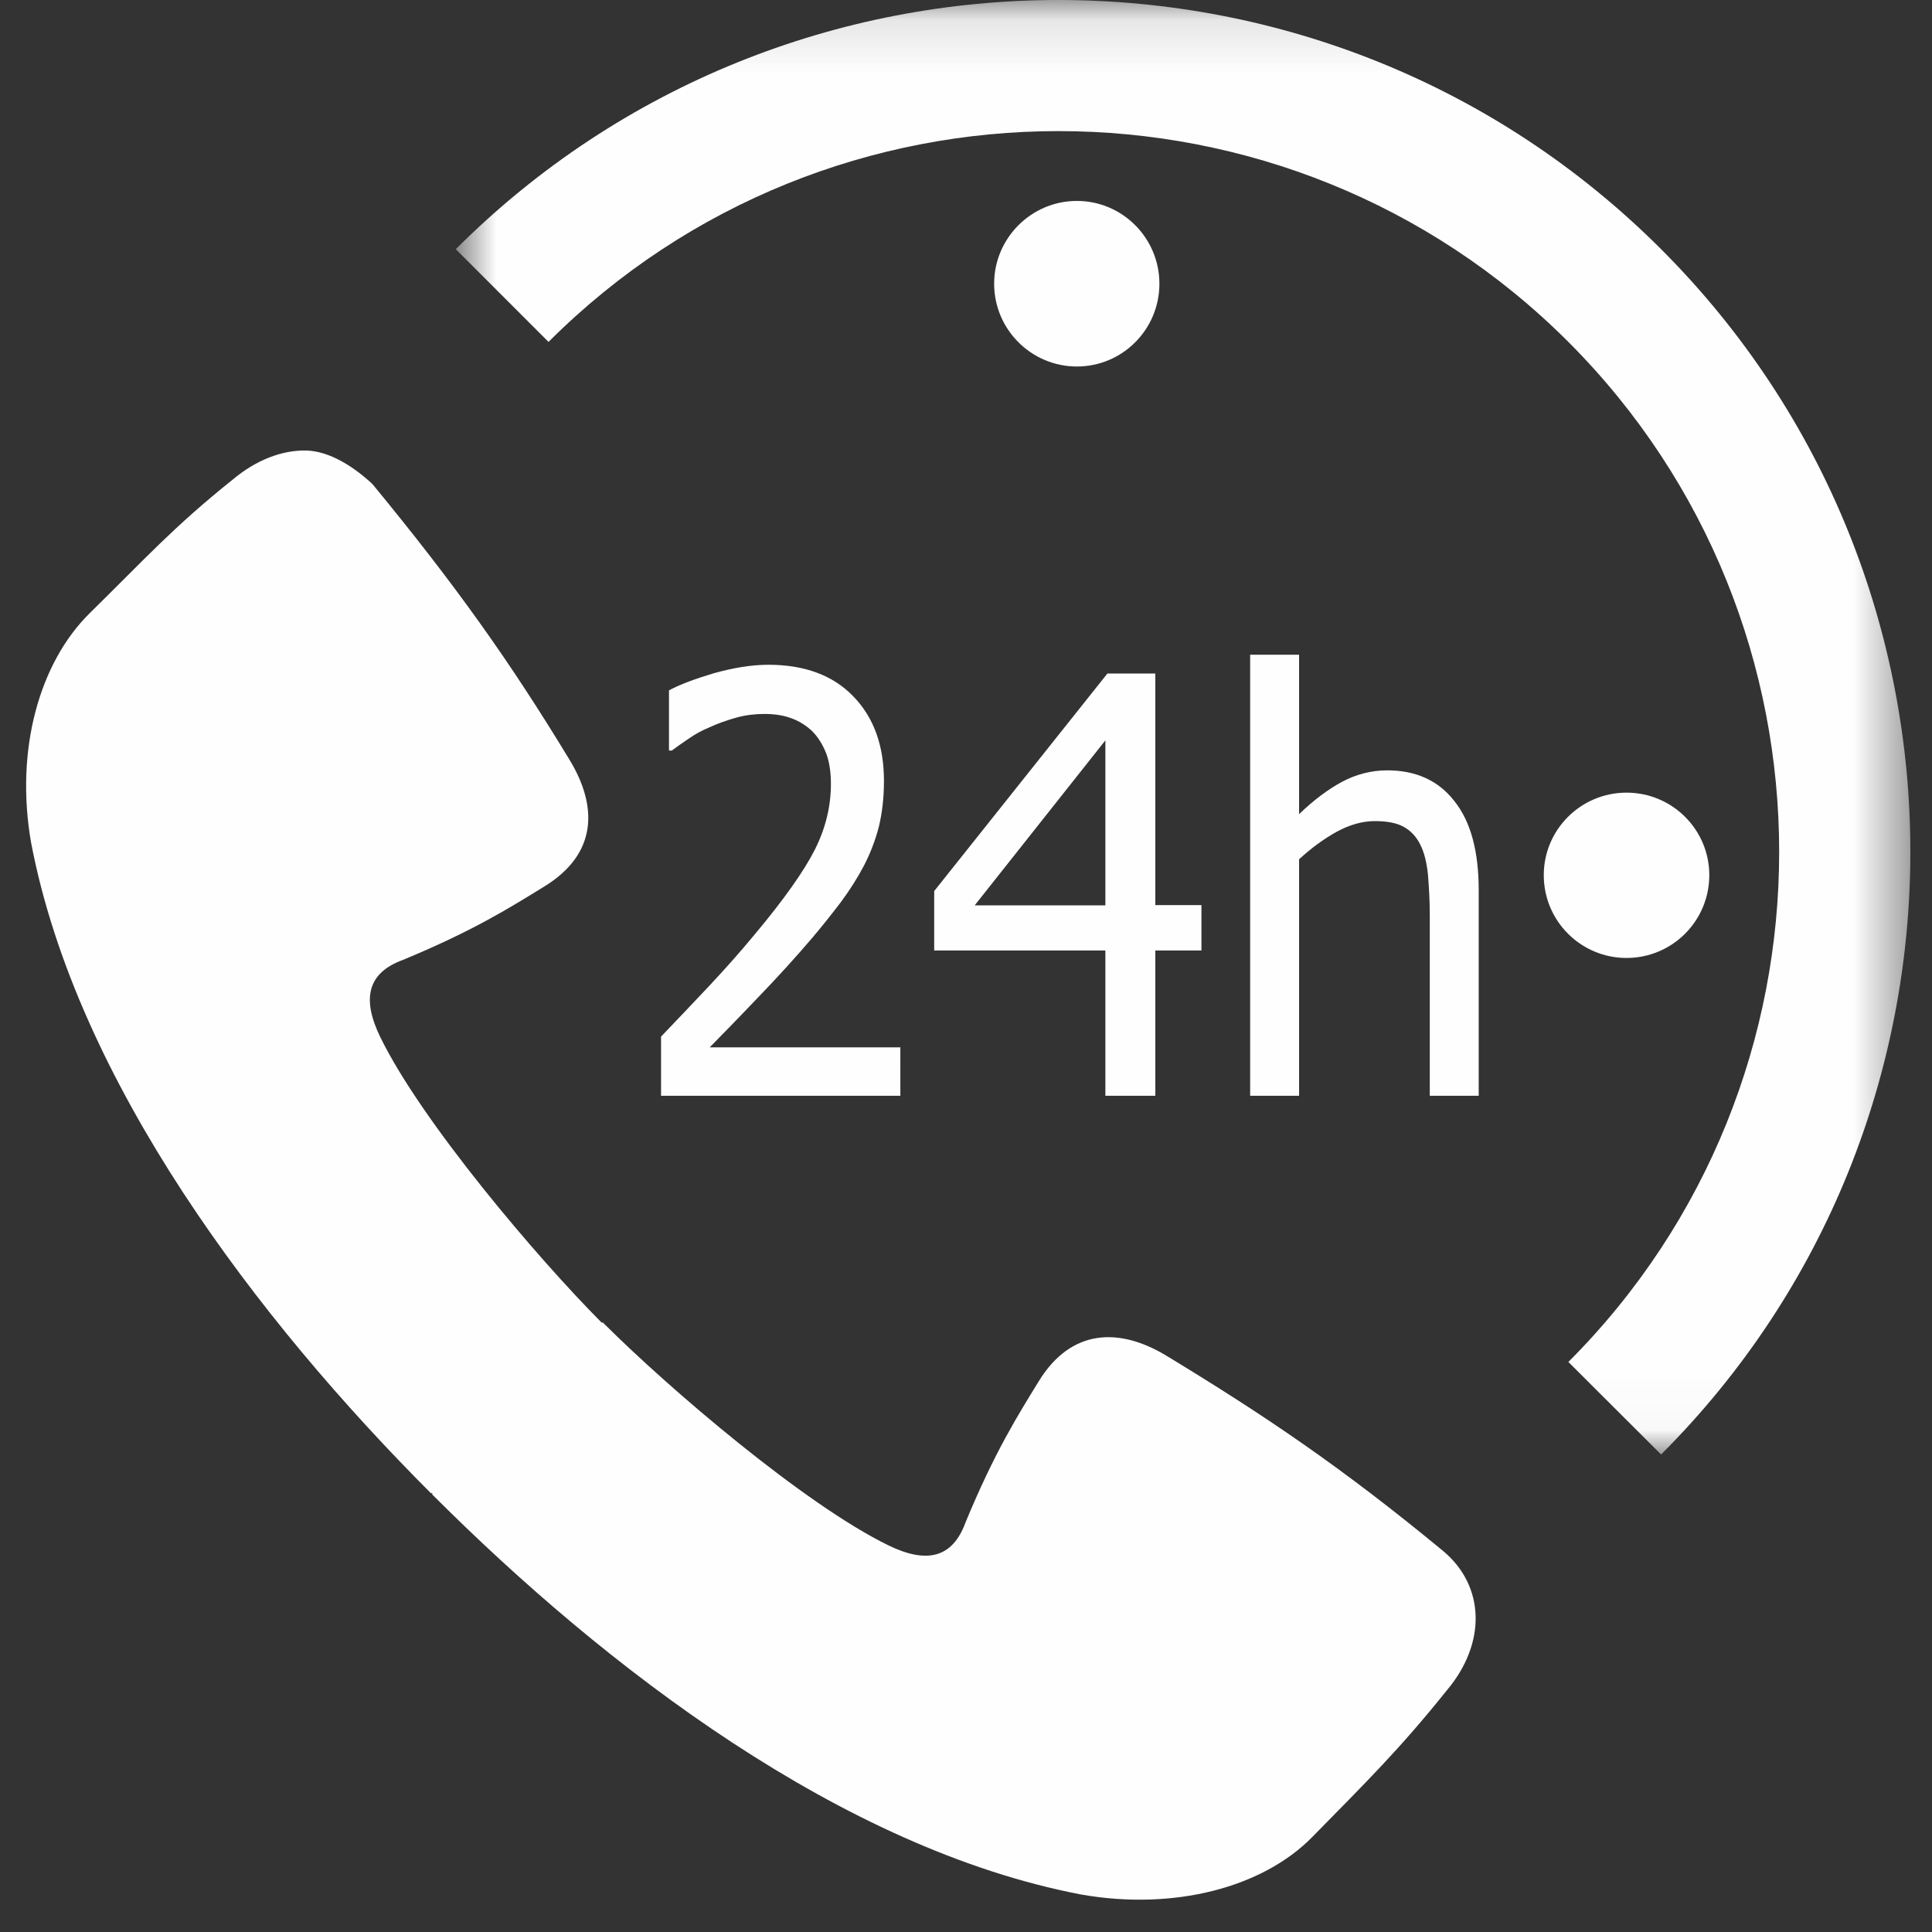
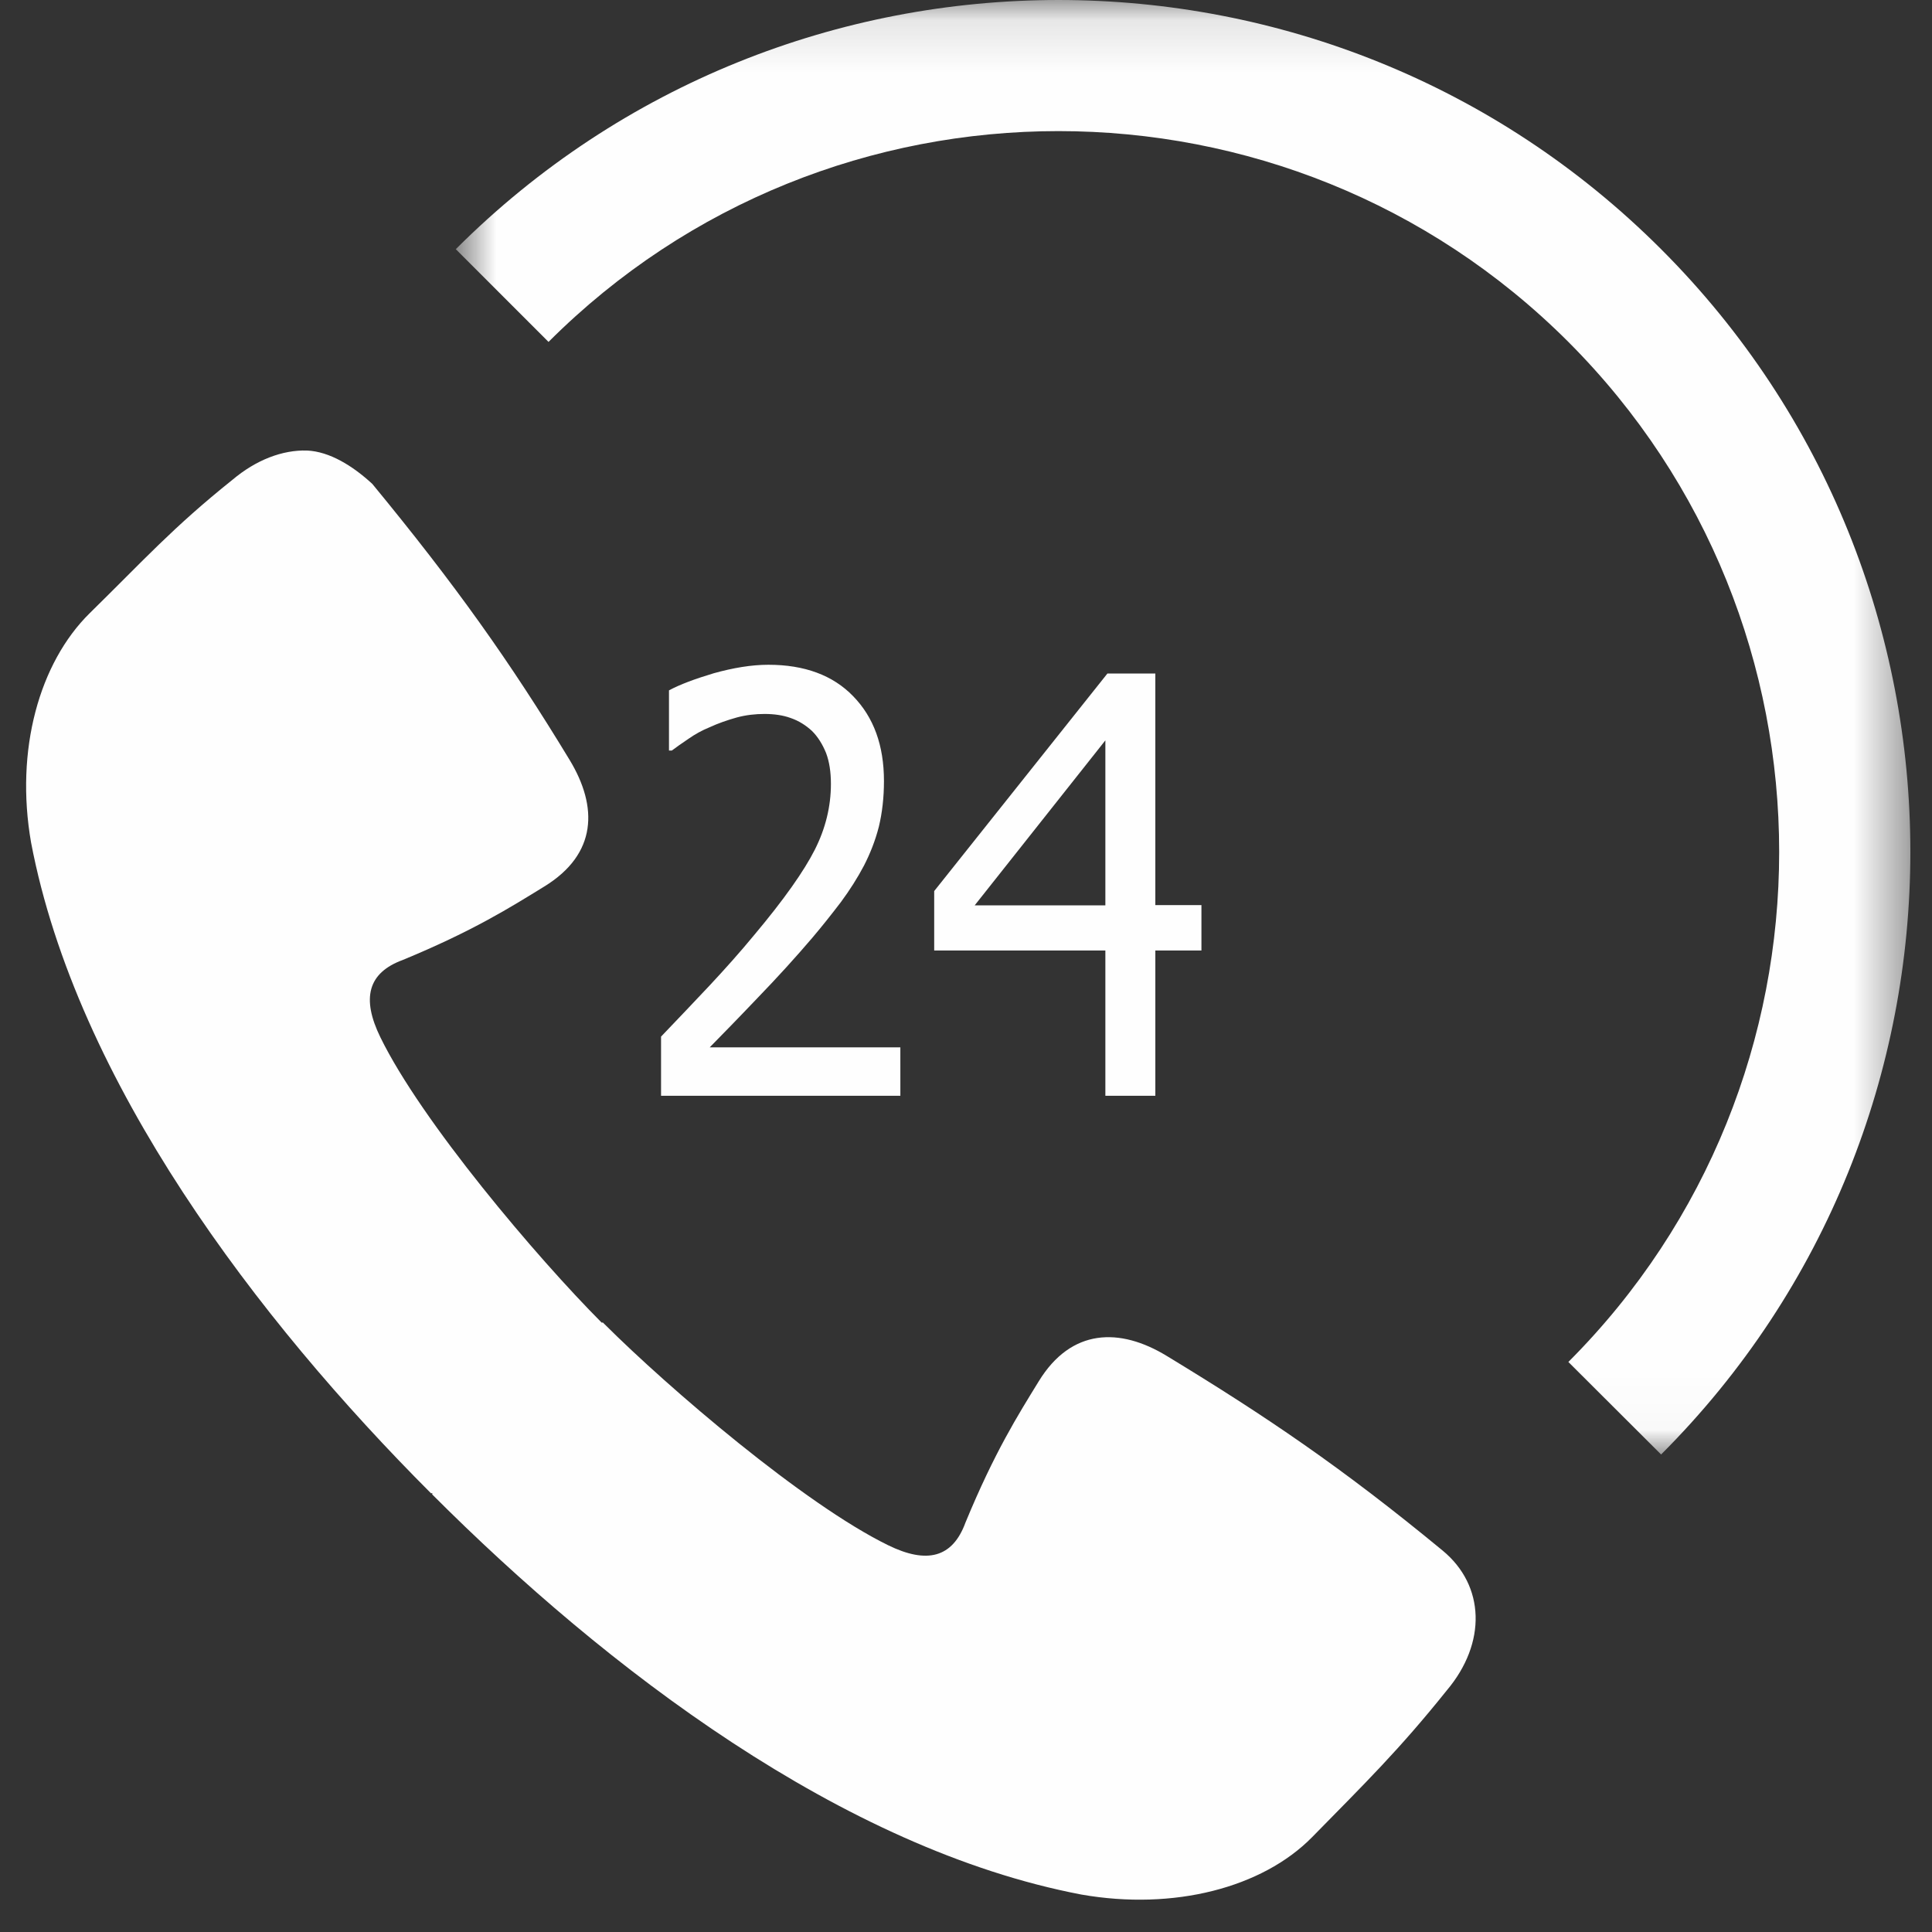
<svg xmlns="http://www.w3.org/2000/svg" height="37" viewBox="0 0 37 37" width="37">
  <rect x="0" y="0" width="37" height="37" fill="#333333" stroke="none" />
  <mask id="a" fill="#fff">
    <path d="m.729.119h27.857v27.855h-27.857z" fill="#fff" fill-rule="evenodd" />
  </mask>
  <g fill="#fefefe" fill-rule="evenodd" transform="translate(0 -1)">
    <g transform="translate(8 .881)">
      <path d="m23.812 27.974-1.776-1.772c5.383-5.387 5.383-14.147 0-19.535-5.383-5.383-14.148-5.383-19.531 0l-1.776-1.776c6.364-6.36 16.718-6.365 23.083 0 6.365 6.364 6.365 16.718 0 23.083" mask="url(#a)" />
      <path d="m9.243 21.104h-4.583v-1.133c.329-.345.638-.667.932-.981.29-.311.579-.633.859-.973.564-.672.947-1.217 1.153-1.624s.309-.829.309-1.261c0-.225-.029-.423-.093-.593-.069-.168-.157-.31-.27-.422-.118-.108-.25-.193-.407-.247-.147-.054-.319-.078-.501-.078-.176 0-.353.019-.534.068-.182.051-.359.113-.521.188-.142.058-.275.131-.402.22-.133.089-.236.163-.319.225h-.054v-1.153c.206-.111.495-.219.859-.328.368-.102.716-.162 1.045-.162.692 0 1.236.201 1.624.603.393.404.589.942.589 1.625 0 .314-.034.609-.098.874-.069.269-.167.515-.285.745-.122.231-.27.466-.441.697-.177.232-.359.462-.55.687-.314.368-.662.752-1.045 1.148-.383.403-.692.717-.918.948h3.651z" />
    </g>
    <path d="m23.009 19.203h-.883v2.782h-.957v-2.782h-3.278v-1.138l3.317-4.166h.918v4.435h.883zm-1.84-.864v-3.16l-2.503 3.16z" />
    <g transform="translate(0 3.881)">
-       <path d="m28.319 18.104h-.937v-3.455c0-.28-.015-.535-.035-.78-.024-.235-.073-.432-.147-.574-.074-.152-.181-.265-.314-.339-.137-.078-.324-.112-.559-.112-.231 0-.476.068-.722.201-.25.137-.49.314-.726.53v4.529h-.937v-8.446h.937v3.053c.28-.27.555-.476.829-.623.27-.142.56-.216.859-.216.55 0 .982.196 1.286.589.314.392.466.962.466 1.707z" />
-       <path d="m22.204 2.553c0 .874-.707 1.585-1.58 1.585-.874 0-1.585-.711-1.585-1.585 0-.873.711-1.586 1.585-1.586.873 0 1.58.713 1.58 1.586" />
-       <path d="m32.735 13.879c0 .878-.711 1.586-1.585 1.586s-1.585-.708-1.585-1.586c0-.873.711-1.58 1.585-1.58s1.585.707 1.585 1.58" />
      <path d="m5.879 5.747c-.471-.013-.974.178-1.429.562-1.139.911-1.692 1.533-2.732 2.553-.967.953-1.432 2.621-1.123 4.392.871 4.58 4.335 9.136 7.658 12.462.008.007.018-.008.026 0 .006.007-.008.018 0 .025 3.323 3.326 7.853 6.788 12.432 7.661 1.77.31 3.464-.131 4.416-1.098 1.02-1.04 1.666-1.671 2.578-2.809.769-.909.736-2.011-.077-2.681-1.932-1.594-3.394-2.58-5.284-3.728-.899-.547-1.827-.53-2.45.485-.403.656-.849 1.362-1.404 2.706-.247.676-.739.798-1.481.435-1.61-.788-4.194-2.999-5.437-4.239-.007-.006-.018-.018-.026-.026-.007-.005-.017.008-.025 0-1.239-1.244-3.451-3.853-4.237-5.464-.363-.743-.242-1.235.433-1.481 1.344-.556 2.051-1.002 2.706-1.405 1.015-.623 1.031-1.525.485-2.426-1.147-1.891-2.186-3.351-3.778-5.285-.379-.349-.821-.62-1.251-.639" />
    </g>
  </g>
</svg>